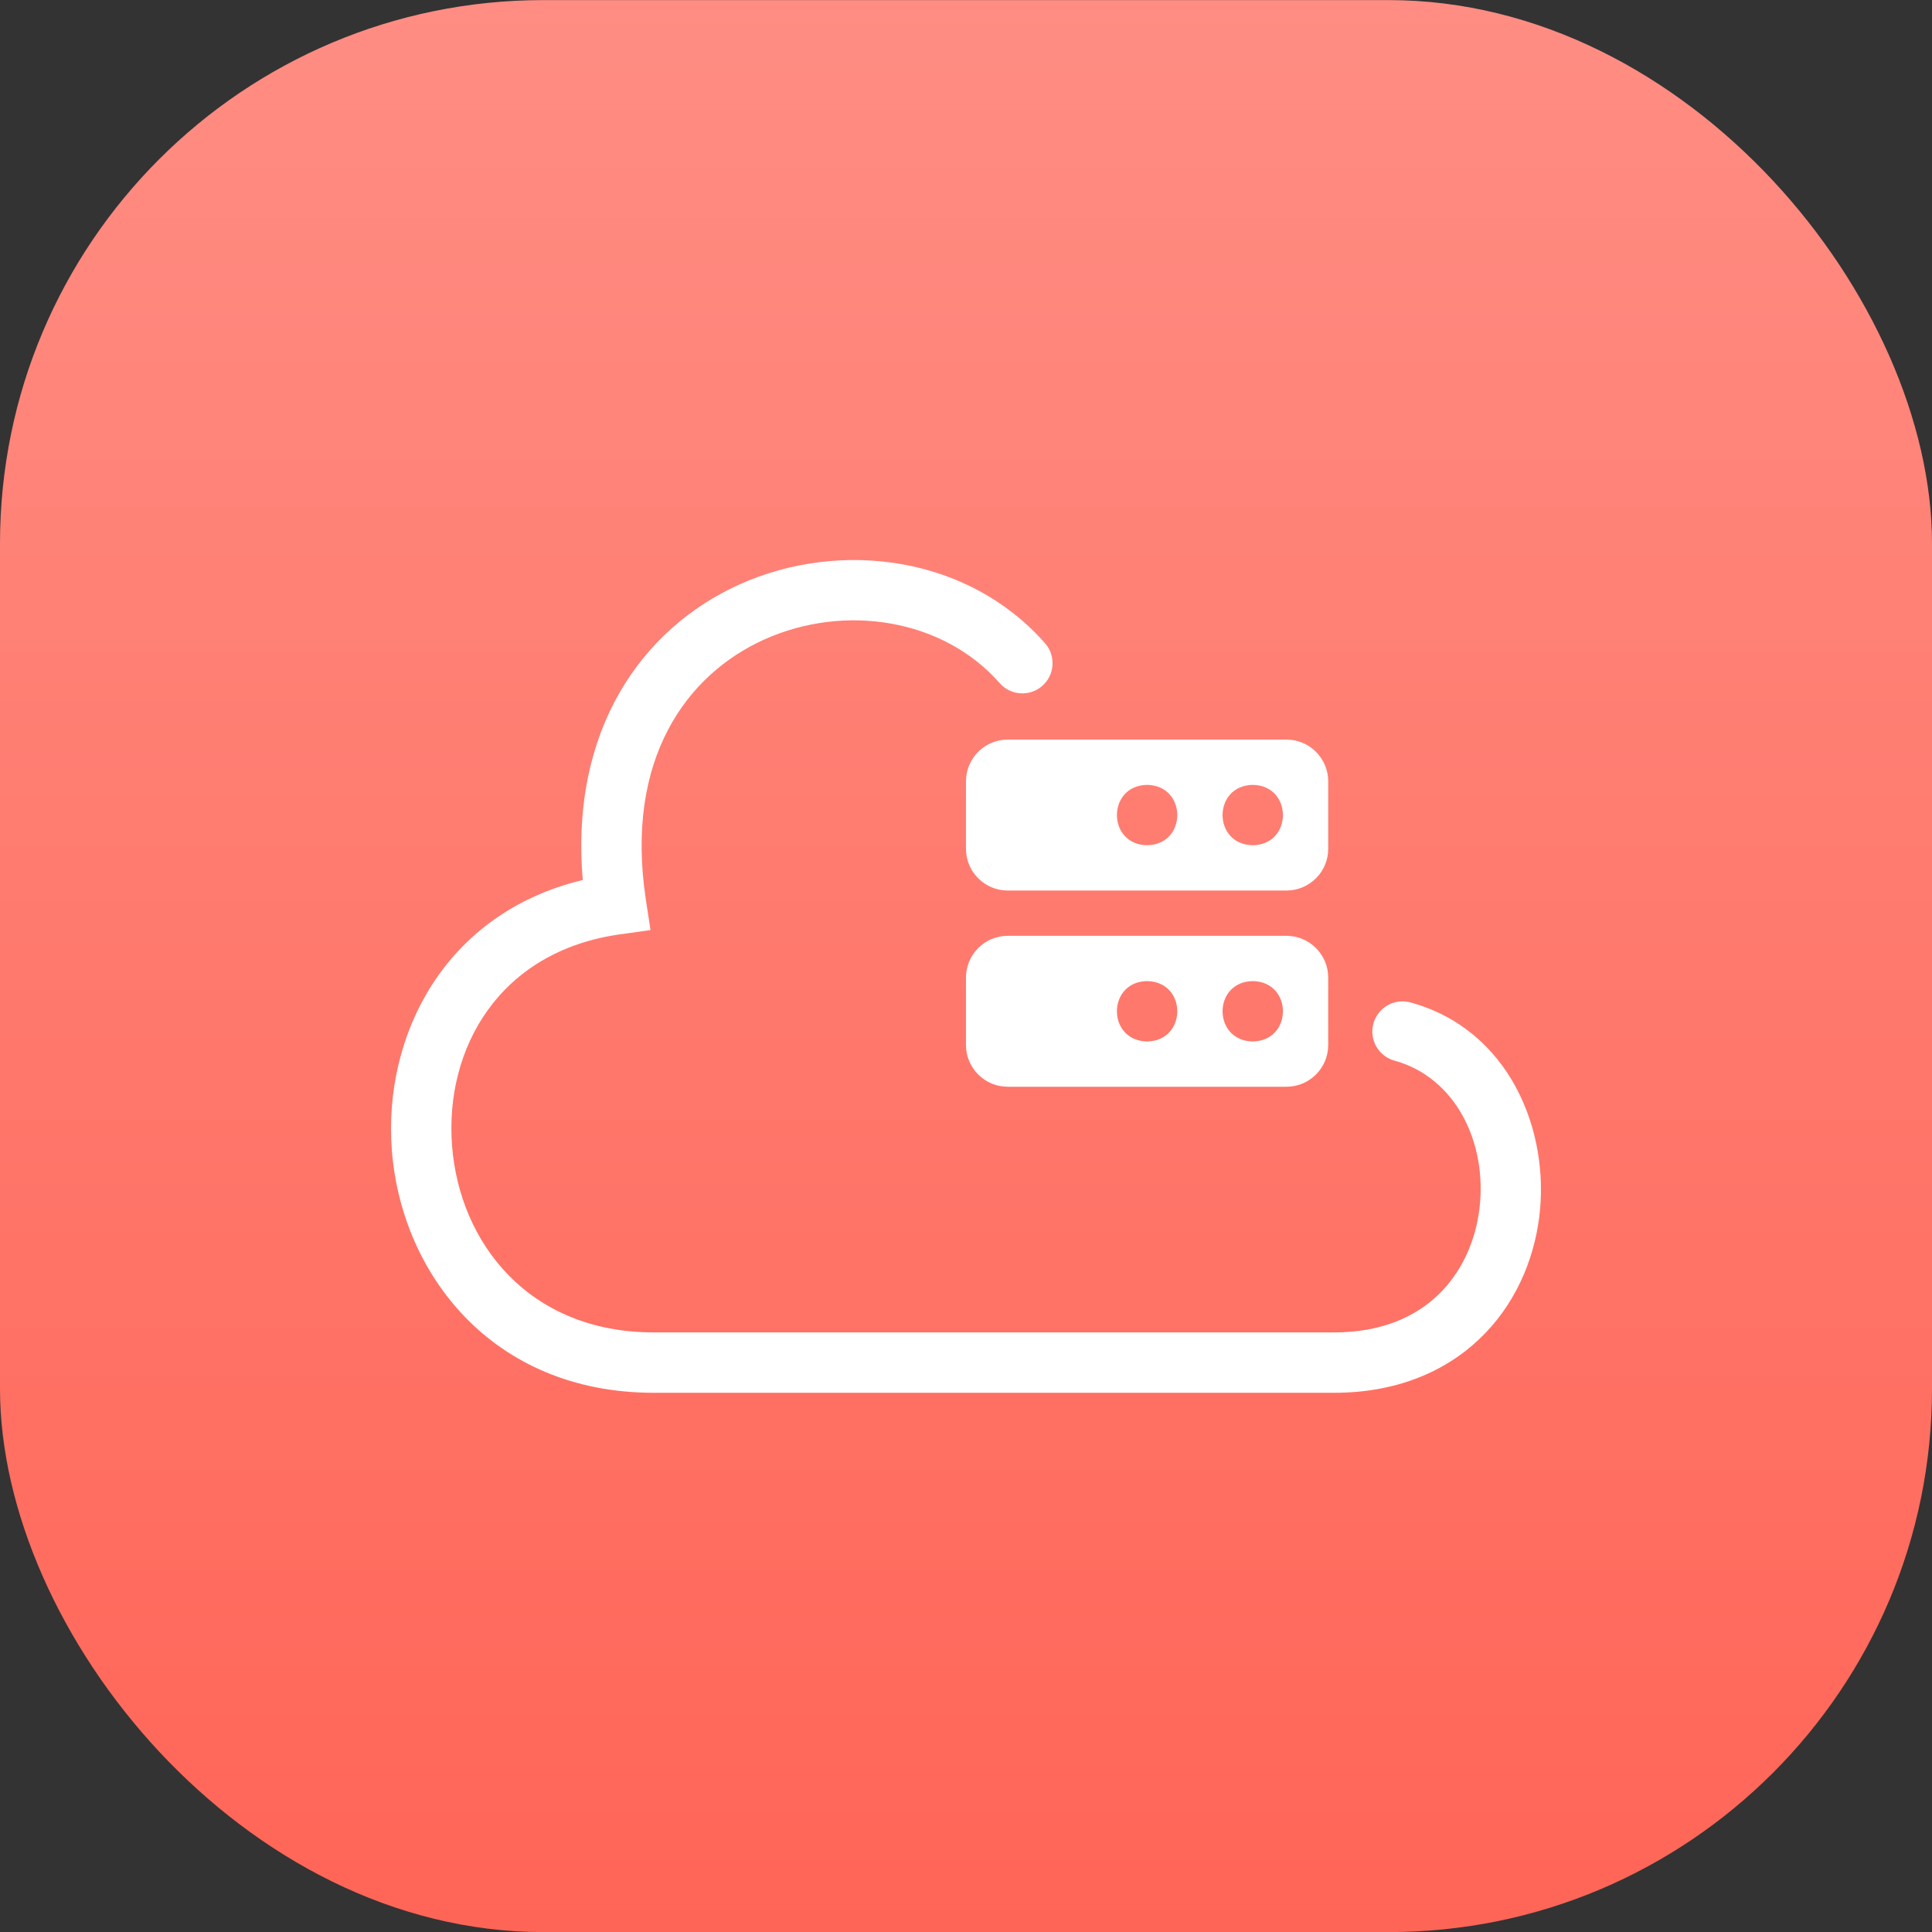
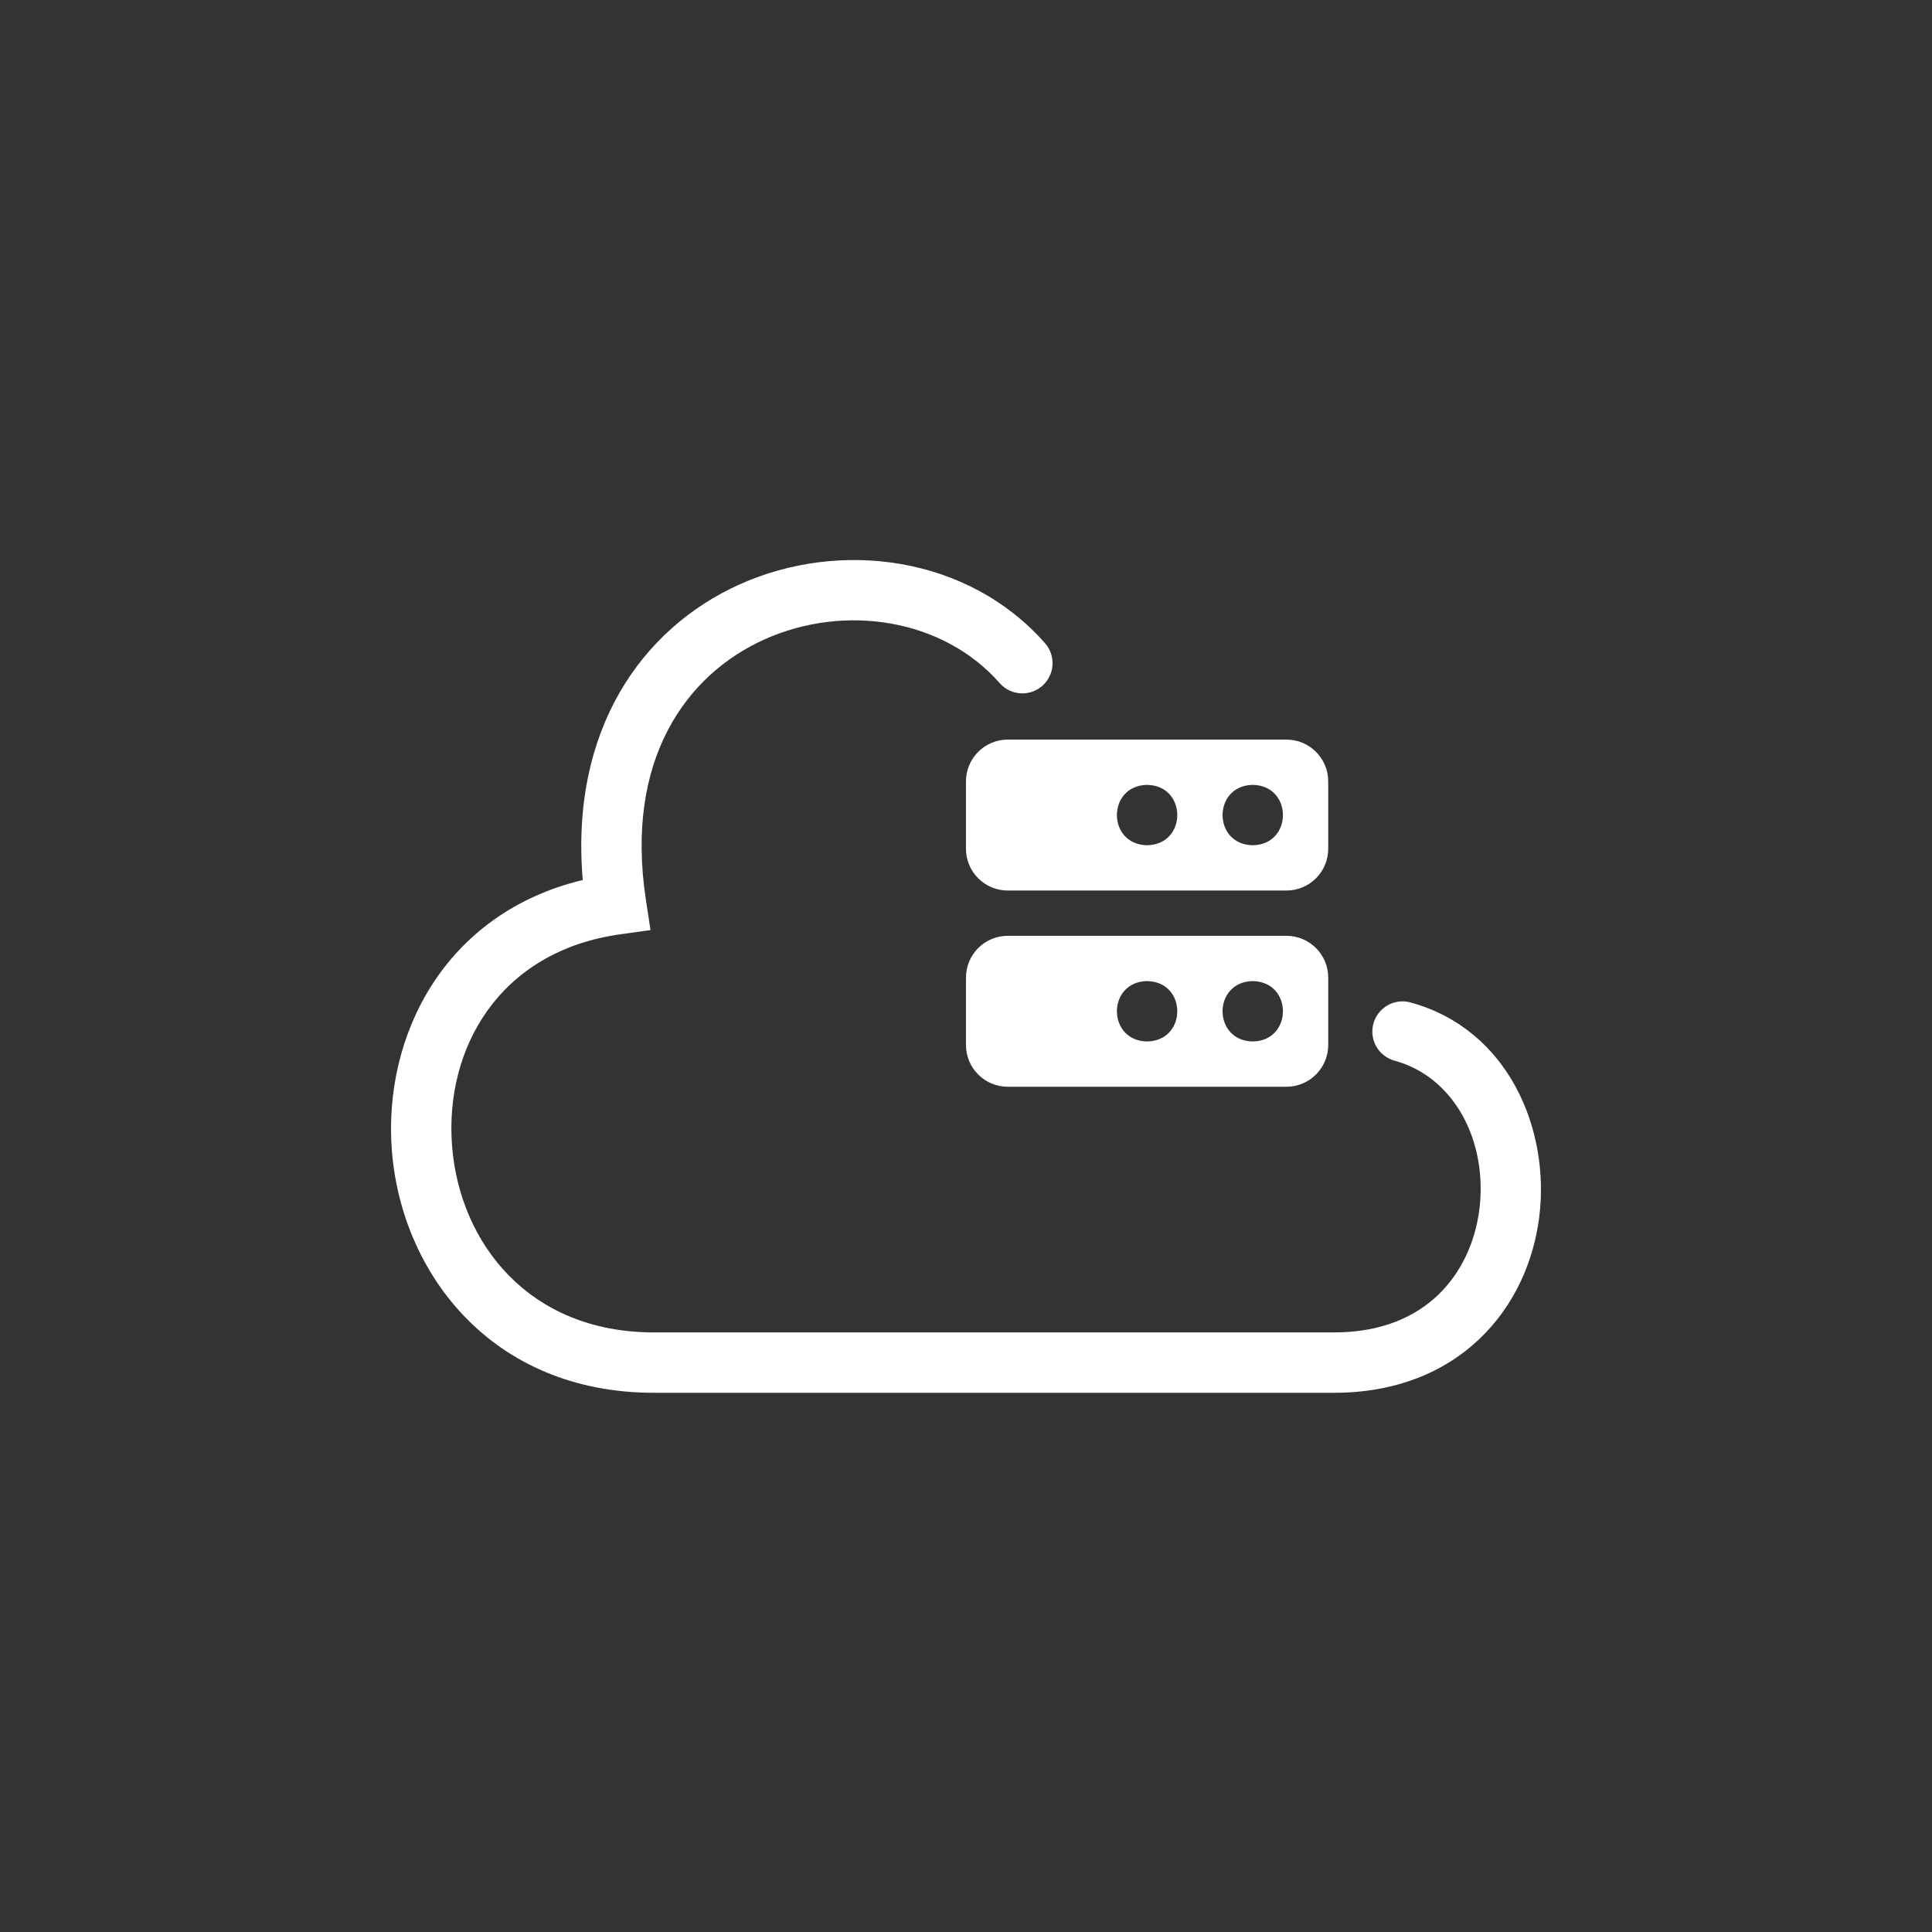
<svg xmlns="http://www.w3.org/2000/svg" width="64" height="64" viewBox="0 0 64 64" fill="none">
  <rect x="0" y="0" width="64" height="64" fill="#333333" stroke="none" />
-   <rect y="0.003" width="64" height="64" rx="18" fill="url(#paint0_linear_2768_4602)" />
  <path fill-rule="evenodd" clip-rule="evenodd" d="M24.494 19.362C27.842 17.854 32.084 18.423 34.619 21.309C34.983 21.724 34.942 22.356 34.527 22.721C34.112 23.085 33.48 23.044 33.116 22.629C31.244 20.498 27.984 19.983 25.316 21.185C22.743 22.345 20.687 25.146 21.396 29.809L21.549 30.81L20.546 30.95C16.525 31.511 14.726 34.746 14.975 37.957C15.224 41.164 17.507 44.138 21.661 44.138H44.191C45.756 44.138 46.873 43.627 47.633 42.902C48.404 42.167 48.867 41.153 49.005 40.068C49.287 37.832 48.197 35.683 46.197 35.136C45.664 34.991 45.35 34.441 45.496 33.908C45.641 33.375 46.191 33.061 46.724 33.207C49.978 34.096 51.354 37.429 50.989 40.318C50.802 41.795 50.163 43.254 49.013 44.35C47.851 45.458 46.226 46.138 44.191 46.138H21.661C16.282 46.138 13.297 42.17 12.981 38.112C12.686 34.314 14.72 30.253 19.305 29.151C18.879 24.184 21.257 20.821 24.494 19.362ZM31.999 25.884C31.999 25.12 32.619 24.5 33.383 24.5H42.615C43.379 24.5 43.999 25.12 43.999 25.884V28.116C43.999 28.881 43.379 29.5 42.615 29.5H33.383C32.619 29.5 31.999 28.881 31.999 28.116V25.884ZM37.999 28C39.332 27.978 39.332 26.022 37.999 26C36.666 26.022 36.666 27.978 37.999 28ZM41.499 28C42.832 27.978 42.832 26.022 41.499 26C40.166 26.022 40.166 27.978 41.499 28ZM33.383 31C32.619 31 31.999 31.62 31.999 32.384V34.616C31.999 35.38 32.619 36 33.383 36H42.615C43.379 36 43.999 35.38 43.999 34.616V32.384C43.999 31.62 43.379 31 42.615 31H33.383ZM37.999 34.5C39.332 34.478 39.332 32.522 37.999 32.5C36.666 32.522 36.666 34.478 37.999 34.5ZM41.499 34.5C42.832 34.478 42.832 32.522 41.499 32.5C40.166 32.522 40.166 34.478 41.499 34.5Z" fill="white" />
  <defs>
    <linearGradient id="paint0_linear_2768_4602" x1="32" y1="0.003" x2="32" y2="64.003" gradientUnits="userSpaceOnUse">
      <stop stop-color="#FF8D83" />
      <stop offset="1" stop-color="#FF6557" />
    </linearGradient>
  </defs>
</svg>